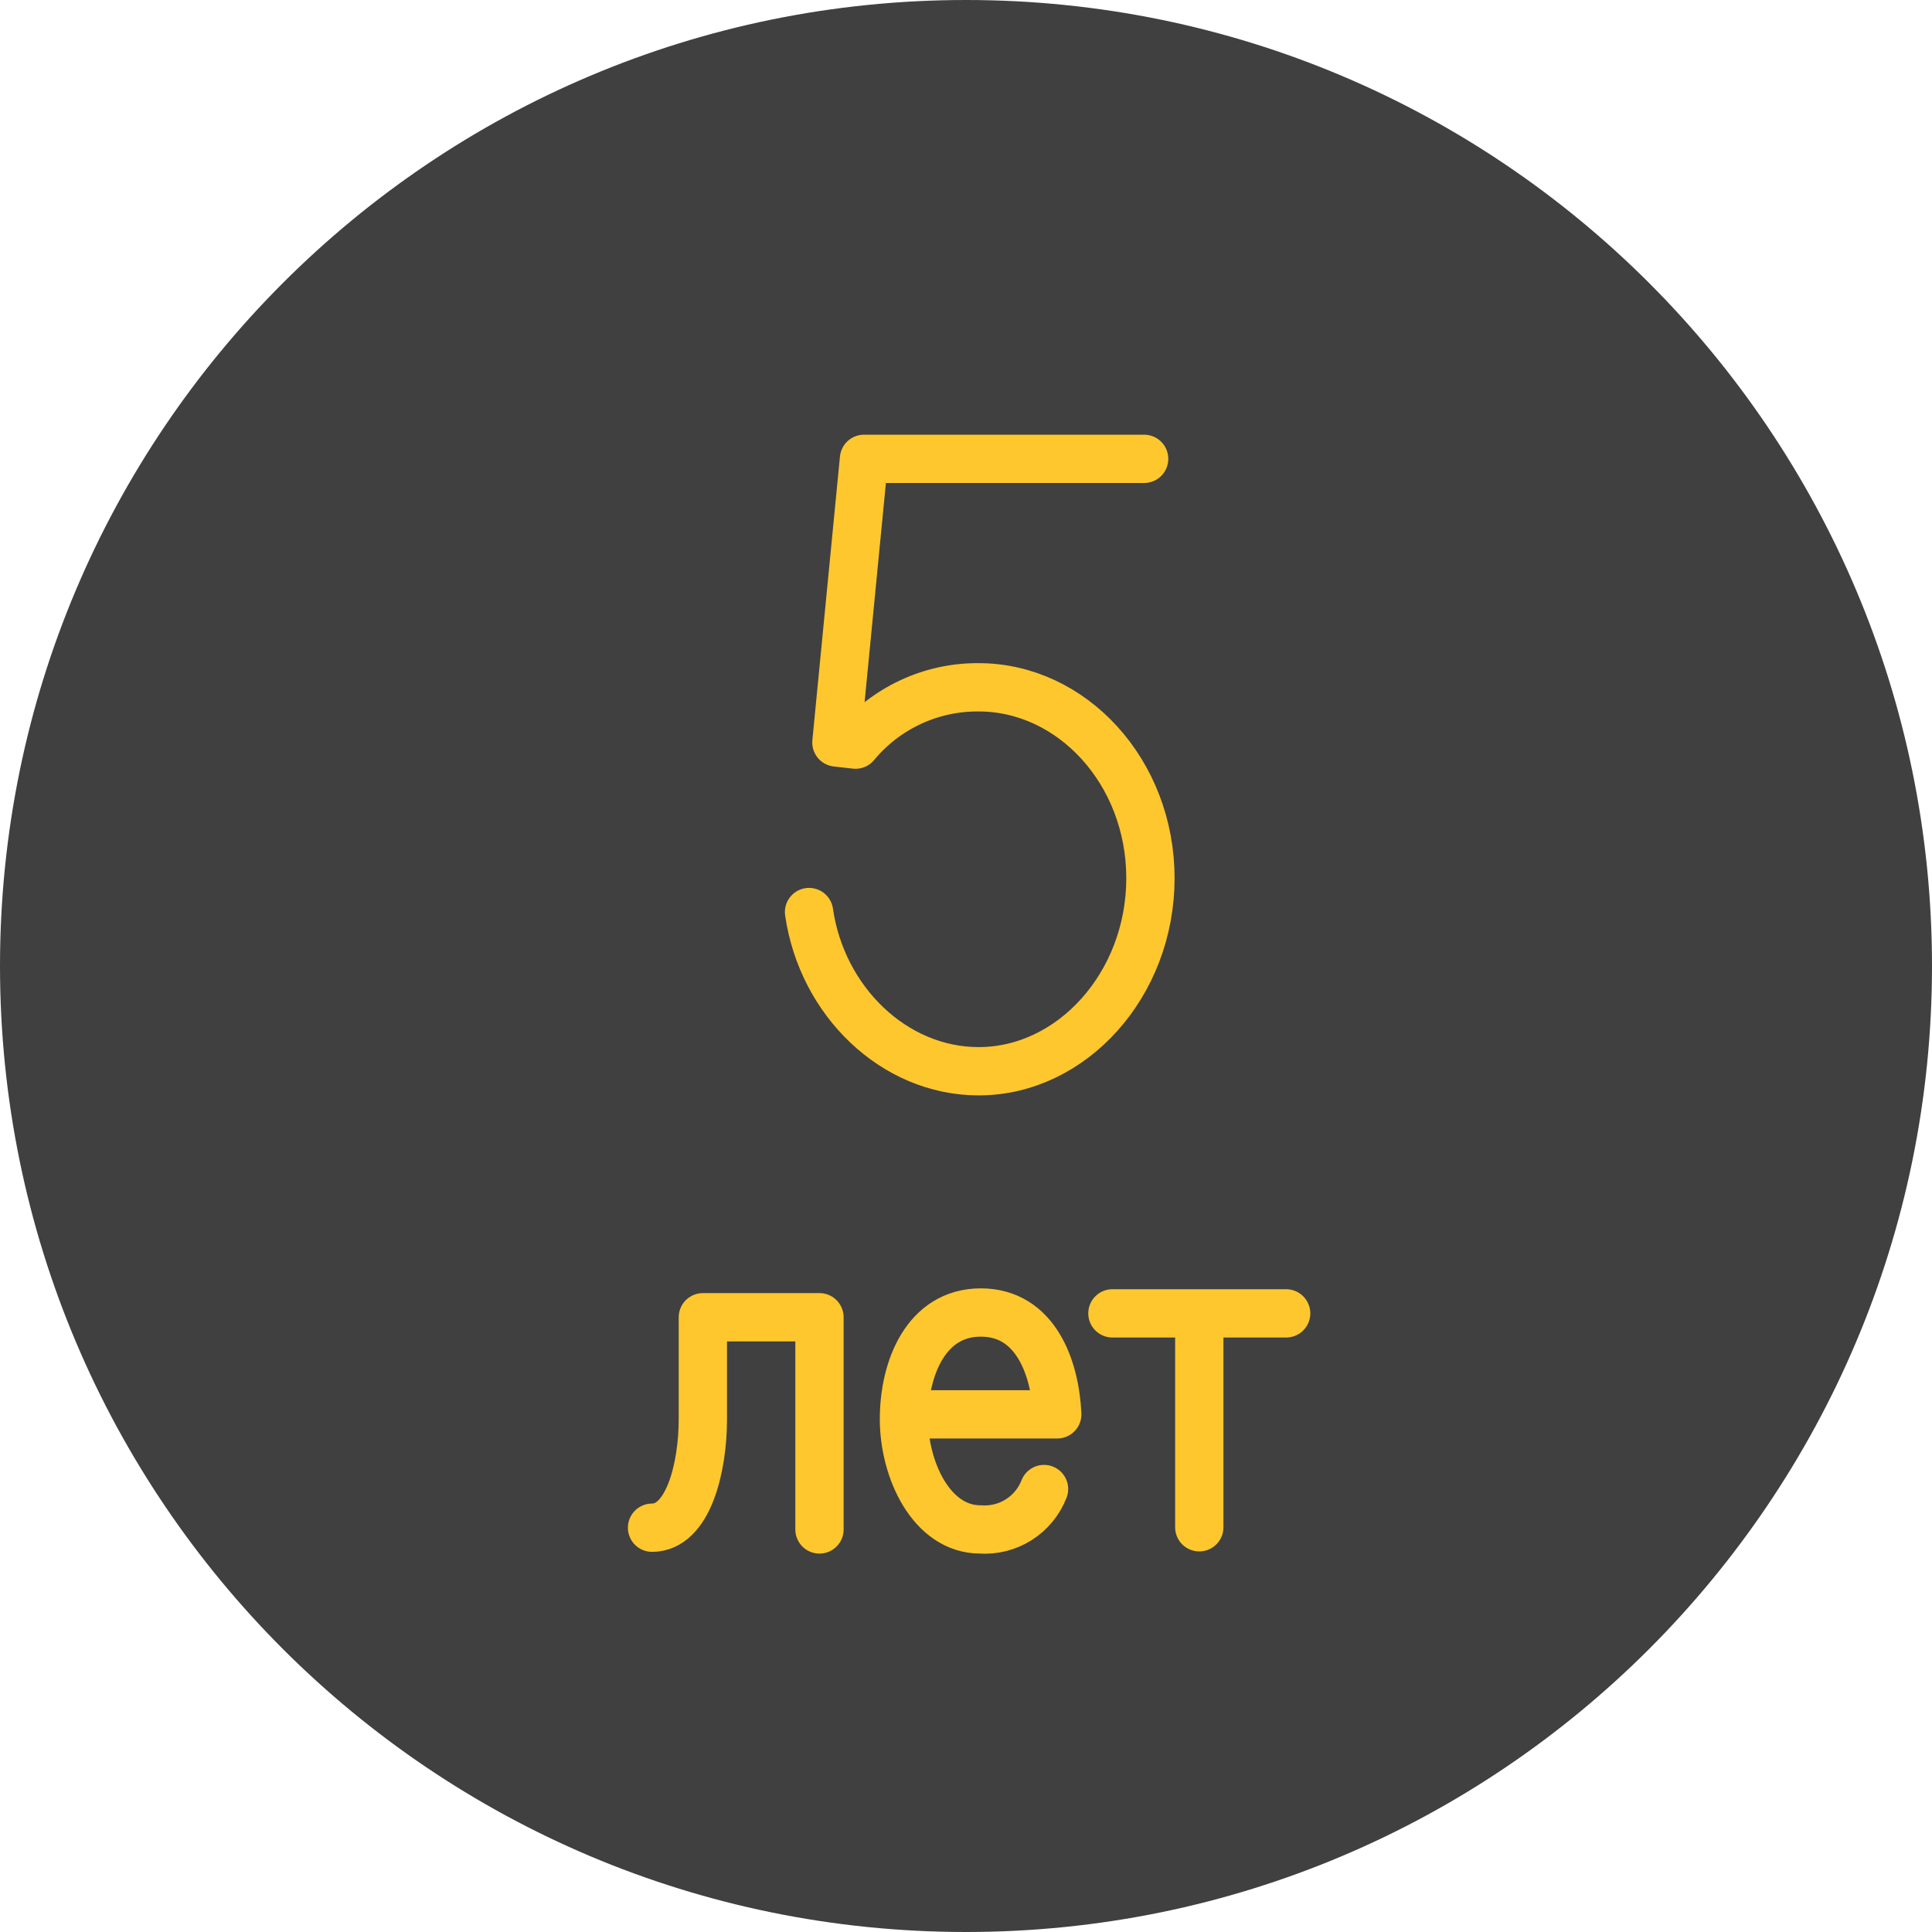
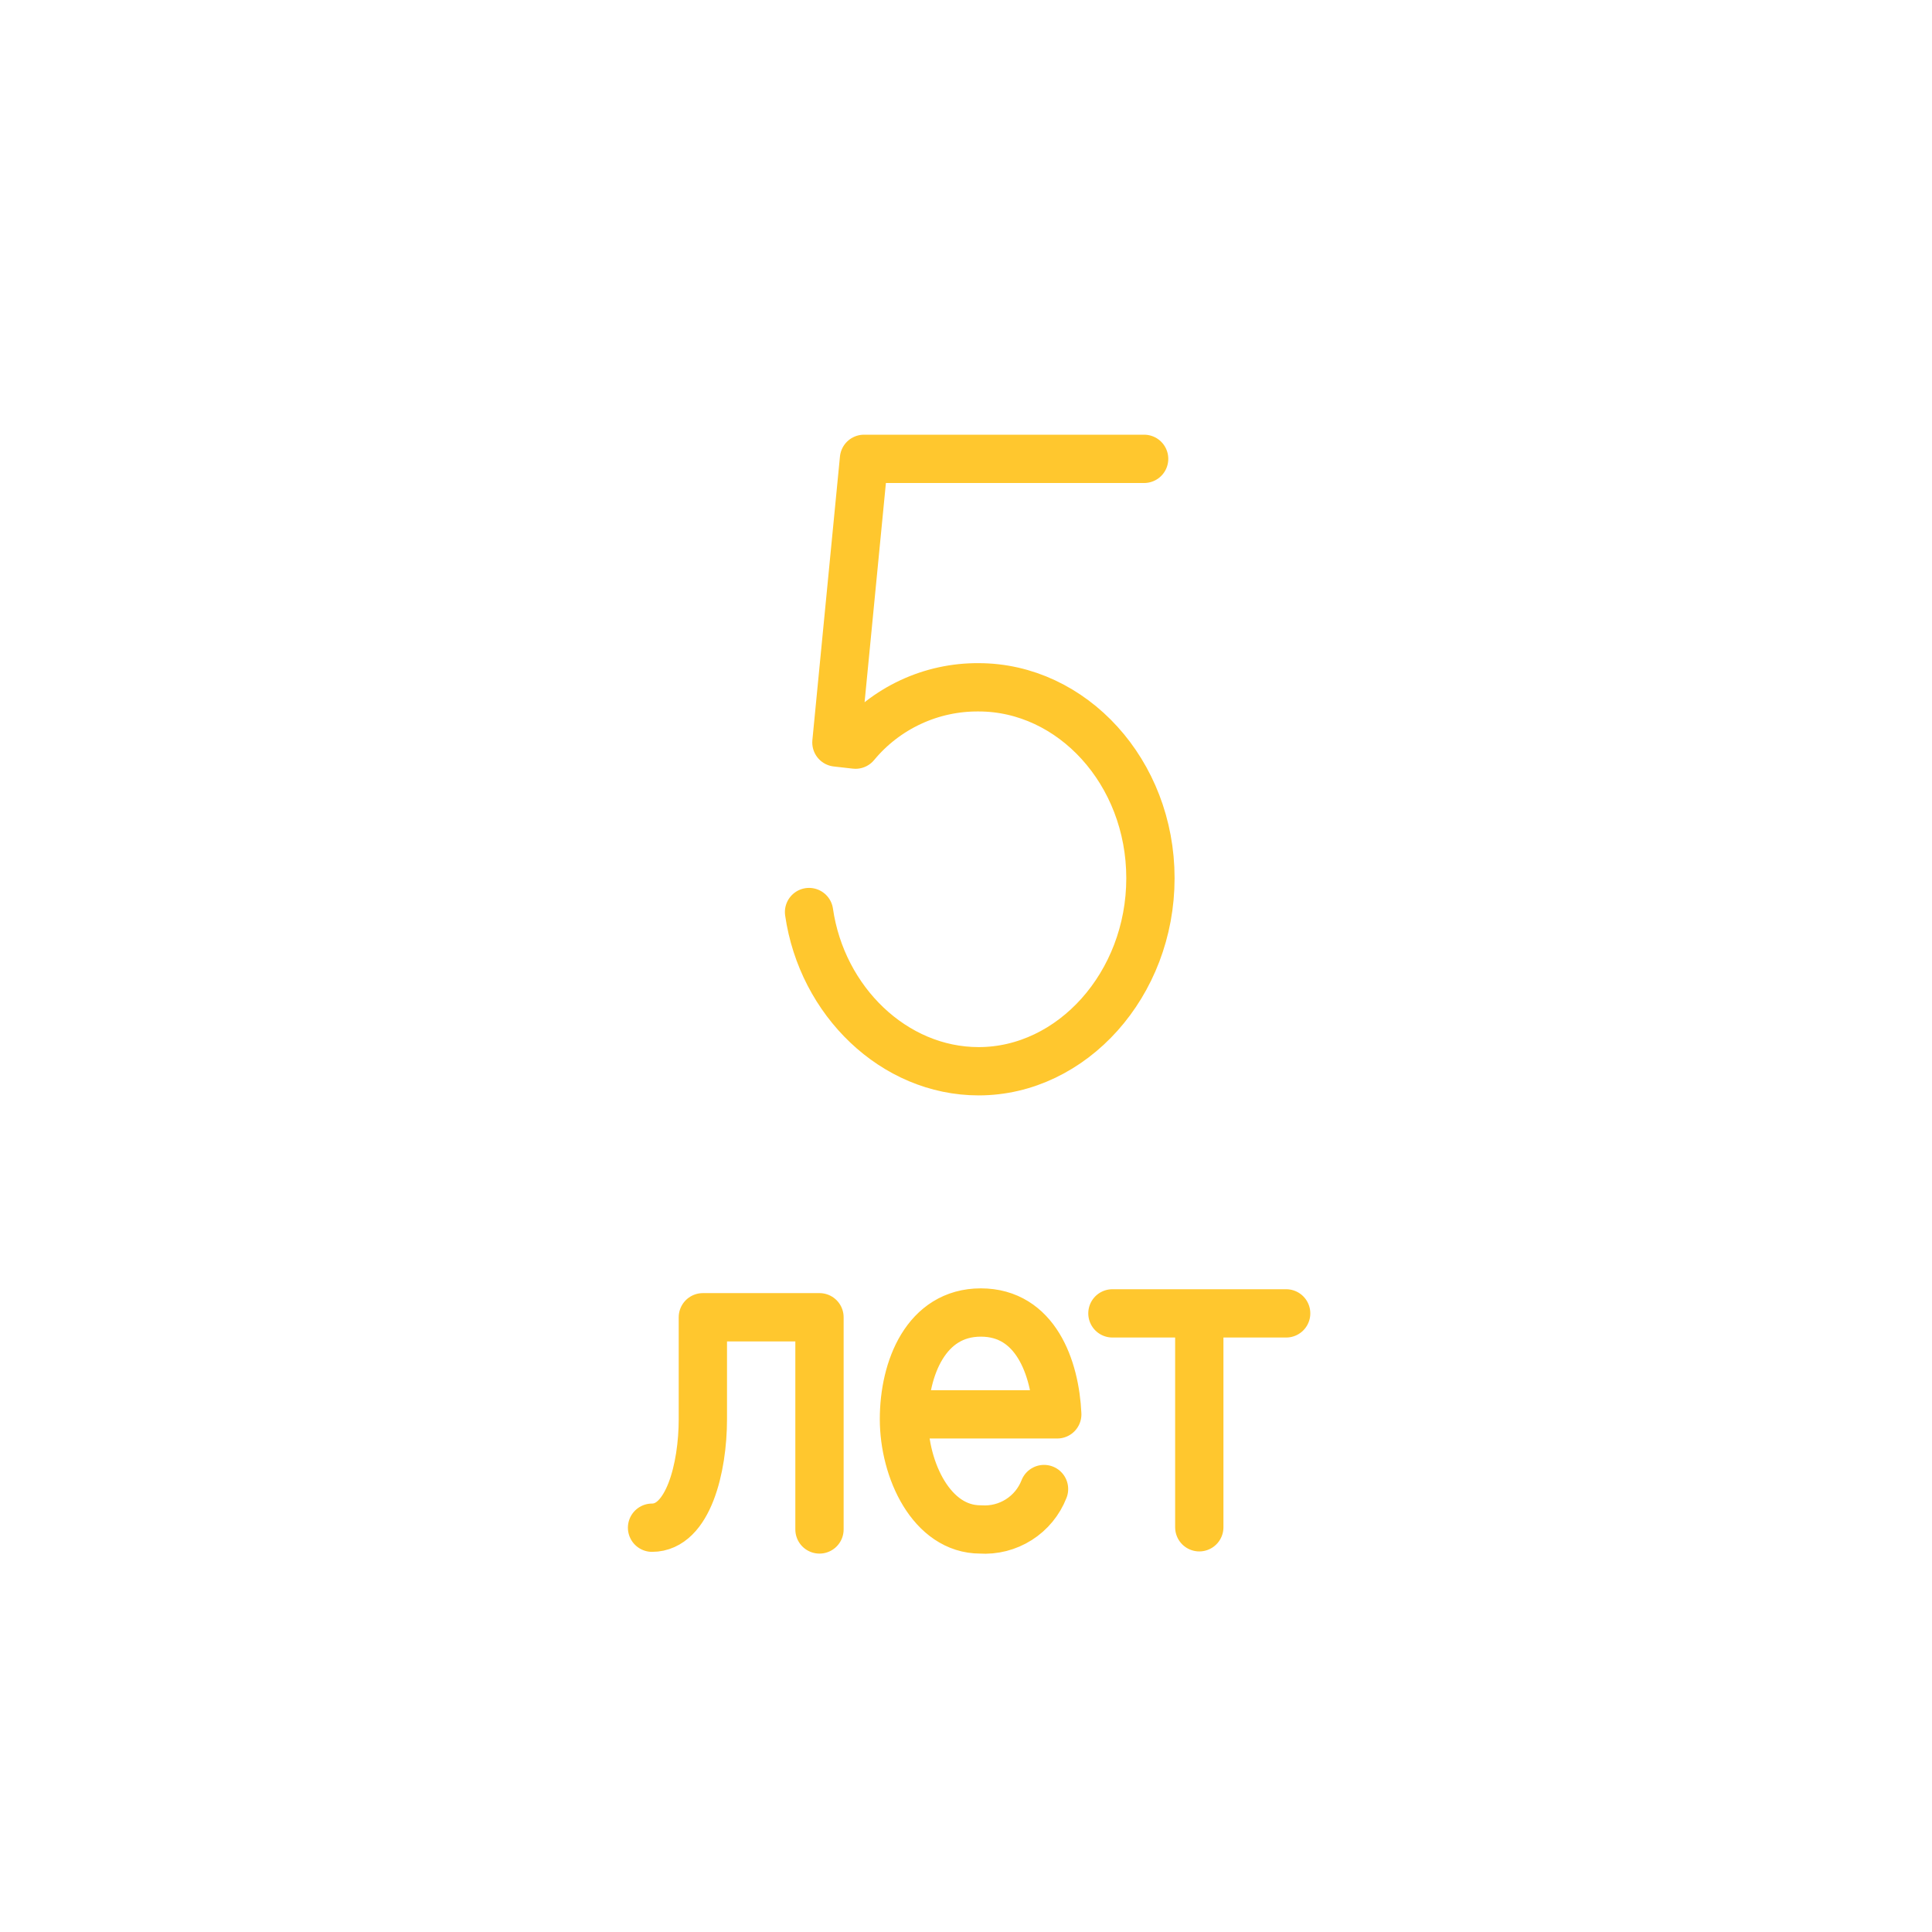
<svg xmlns="http://www.w3.org/2000/svg" width="80" height="80" viewBox="0 0 80 80" fill="none">
-   <path d="M40 80C62.091 80 80 62.091 80 40C80 17.909 62.091 0 40 0C17.909 0 0 17.909 0 40C0 62.091 17.909 80 40 80Z" fill="#404040" />
  <path d="M33.501 37.766C34.032 41.453 37.017 44.358 40.524 44.358C44.391 44.358 47.637 40.761 47.637 36.364C47.637 31.966 44.391 28.46 40.524 28.46C39.551 28.452 38.589 28.661 37.707 29.072C36.825 29.483 36.046 30.084 35.425 30.834L34.634 30.744L35.776 19H47.376M37.485 58.565H43.779C43.689 56.632 42.88 54.348 40.614 54.348C38.348 54.348 37.431 56.659 37.431 58.763C37.431 60.867 38.573 63.331 40.596 63.331C41.156 63.369 41.714 63.227 42.188 62.926C42.661 62.626 43.027 62.181 43.231 61.658M33.933 63.331V54.545H29.104V58.763C29.104 60.786 28.493 63.259 27 63.259M46.063 54.384H53.257M49.66 54.384V63.241" stroke="#FFC72E" stroke-width="2" stroke-linecap="round" stroke-linejoin="round" />
</svg>